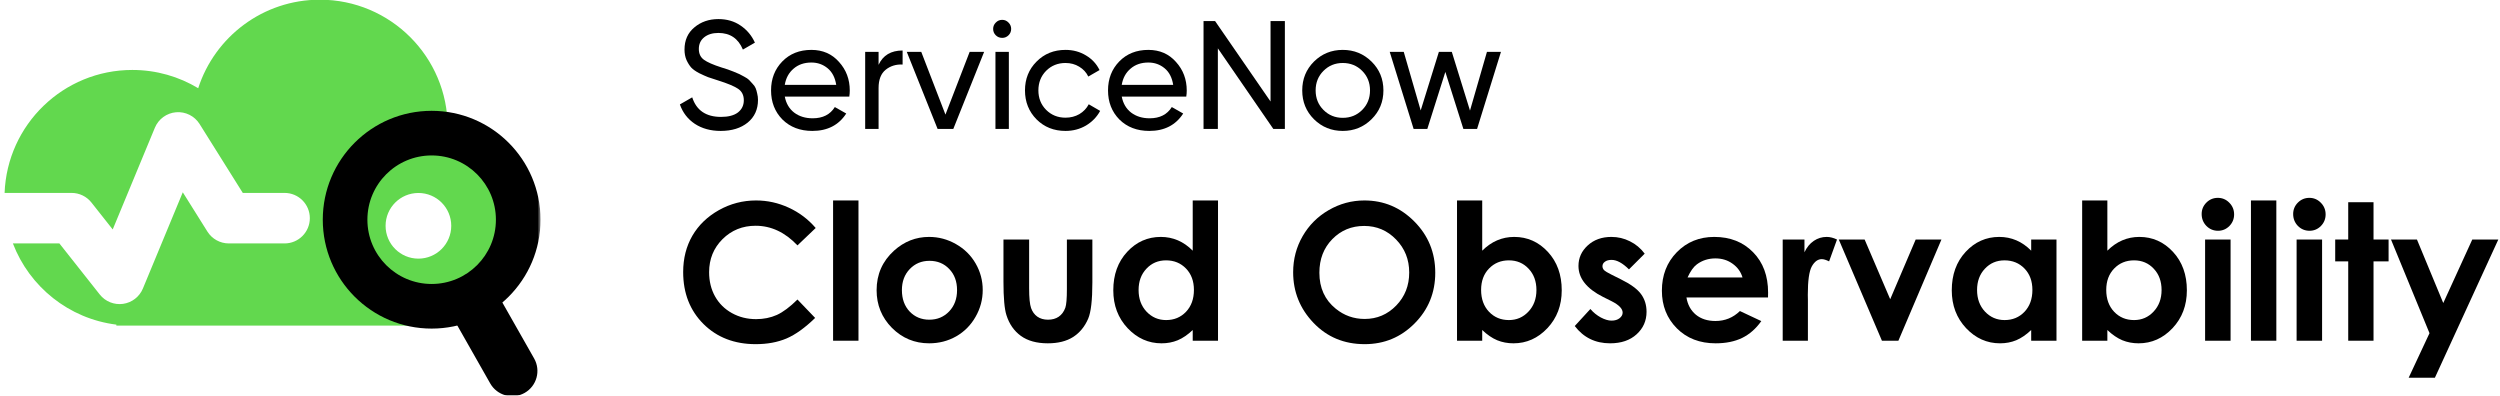
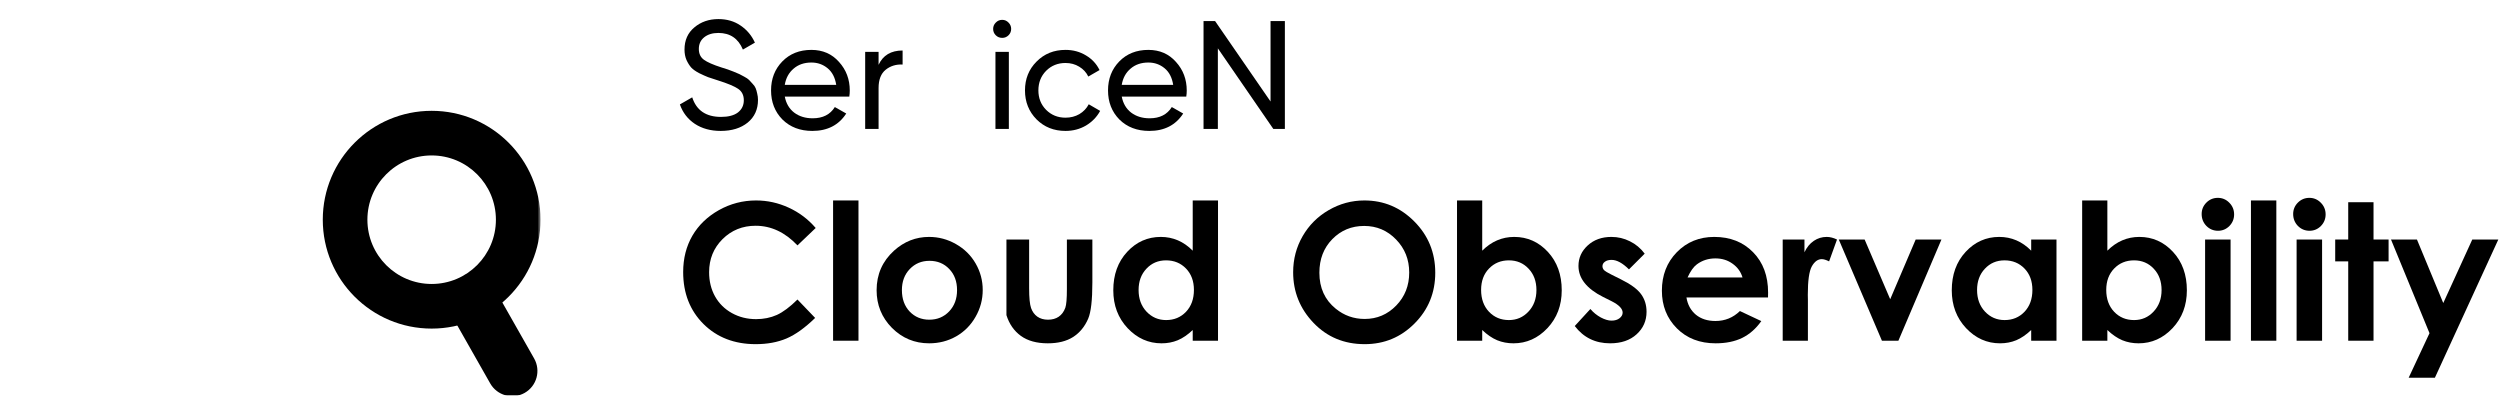
<svg xmlns="http://www.w3.org/2000/svg" width="872" height="138" viewBox="0 0 872 138" fill="none">
  <g clip-path="url(#clip0_611_42)">
    <mask id="mask0_611_42" style="mask-type:luminance" maskUnits="userSpaceOnUse" x="0" y="-23" width="189" height="189">
      <path d="M188.708 -22.43H0.471V165.828H188.708V-22.43Z" fill="white" />
    </mask>
    <g mask="url(#mask0_611_42)">
      <mask id="mask1_611_42" style="mask-type:luminance" maskUnits="userSpaceOnUse" x="0" y="-23" width="189" height="189">
        <path d="M188.708 -22.43H0.471V165.828H188.708V-22.43Z" fill="white" />
      </mask>
      <g mask="url(#mask1_611_42)">
-         <path fill-rule="evenodd" clip-rule="evenodd" d="M40.592 113.578H152.659H152.728H152.797H156.151V113.41C173.622 111.692 187.272 96.954 187.272 79.029C187.272 61.105 173.623 46.368 156.153 44.649V44.481C156.153 19.855 136.192 -0.107 111.569 -0.107C91.729 -0.107 74.916 12.853 69.133 30.771C62.423 26.727 54.56 24.4 46.155 24.4C22.101 24.4 2.496 43.452 1.604 67.29H24.98C27.674 67.29 30.219 68.523 31.89 70.636L39.315 80.029L54.017 44.557C55.279 41.513 58.135 39.427 61.419 39.152C64.703 38.877 67.866 40.459 69.616 43.251L84.685 67.29H99.261C104.125 67.29 108.069 71.234 108.069 76.099C108.069 80.964 104.125 84.908 99.261 84.908H79.811C76.778 84.908 73.959 83.348 72.348 80.778L63.755 67.07L49.844 100.634C48.648 103.52 46.013 105.557 42.919 105.986C39.825 106.416 36.735 105.175 34.798 102.724L20.715 84.908H4.497C10.271 100.011 24.02 111.17 40.592 113.233V113.578ZM157.394 78.762C157.394 85.087 152.268 90.213 145.943 90.213C139.62 90.213 134.493 85.087 134.493 78.762C134.493 72.437 139.62 67.31 145.943 67.31C152.268 67.31 157.394 72.437 157.394 78.762Z" fill="#62D84E" />
        <path d="M186.305 125.034C188.707 129.265 187.225 134.641 182.994 137.044C178.765 139.446 173.388 137.964 170.986 133.734L186.305 125.034ZM170.97 98.029L186.305 125.034L170.986 133.734L155.652 106.729L170.97 98.029Z" fill="black" />
        <path d="M112.586 76.634C112.586 97.609 129.587 114.613 150.561 114.613C171.534 114.613 188.536 97.609 188.536 76.634C188.536 55.658 171.534 38.654 150.561 38.654C129.587 38.654 112.586 55.658 112.586 76.634ZM172.974 76.634C172.974 89.013 162.938 99.049 150.561 99.049C138.182 99.049 128.148 89.013 128.148 76.634C128.148 64.254 138.182 54.218 150.561 54.218C162.938 54.218 172.974 64.254 172.974 76.634Z" fill="black" />
      </g>
    </g>
    <path d="M284.514 79.522L278.157 85.589C273.832 81.026 268.967 78.744 263.559 78.744C258.997 78.744 255.148 80.301 252.011 83.416C248.898 86.53 247.34 90.369 247.34 94.933C247.34 98.111 248.033 100.934 249.417 103.4C250.801 105.865 252.758 107.801 255.288 109.206C257.818 110.613 260.63 111.315 263.722 111.315C266.36 111.315 268.772 110.828 270.955 109.855C273.139 108.86 275.541 107.065 278.157 104.47L284.32 110.894C280.795 114.332 277.464 116.722 274.329 118.063C271.194 119.382 267.615 120.042 263.592 120.042C256.174 120.042 250.098 117.695 245.362 113.002C240.647 108.287 238.291 102.253 238.291 94.9C238.291 90.142 239.361 85.914 241.502 82.215C243.664 78.517 246.746 75.543 250.747 73.294C254.769 71.044 259.094 69.92 263.722 69.92C267.658 69.92 271.442 70.752 275.075 72.418C278.73 74.083 281.876 76.451 284.514 79.522Z" fill="black" />
    <path d="M290.58 69.92H299.436V118.841H290.58V69.92Z" fill="black" />
    <path d="M324.057 82.637C327.387 82.637 330.511 83.469 333.431 85.135C336.372 86.8 338.664 89.061 340.308 91.915C341.951 94.769 342.773 97.852 342.773 101.16C342.773 104.492 341.941 107.606 340.275 110.504C338.632 113.402 336.383 115.673 333.528 117.316C330.673 118.938 327.527 119.749 324.088 119.749C319.029 119.749 314.703 117.954 311.113 114.364C307.546 110.753 305.762 106.373 305.762 101.226C305.762 95.711 307.783 91.115 311.827 87.439C315.374 84.237 319.45 82.637 324.057 82.637ZM324.186 90.974C321.44 90.974 319.147 91.937 317.31 93.861C315.493 95.764 314.585 98.208 314.585 101.193C314.585 104.264 315.482 106.751 317.277 108.654C319.093 110.558 321.385 111.51 324.154 111.51C326.922 111.51 329.225 110.547 331.063 108.623C332.901 106.697 333.821 104.222 333.821 101.193C333.821 98.166 332.912 95.711 331.096 93.829C329.301 91.926 326.997 90.974 324.186 90.974Z" fill="black" />
-     <path d="M350.008 83.545H358.961V100.544C358.961 103.854 359.187 106.157 359.642 107.455C360.096 108.731 360.82 109.726 361.815 110.439C362.832 111.153 364.075 111.51 365.546 111.51C367.017 111.51 368.26 111.164 369.277 110.471C370.314 109.757 371.082 108.72 371.579 107.357C371.947 106.34 372.131 104.167 372.131 100.836V83.545H381.018V98.501C381.018 104.665 380.532 108.882 379.559 111.153C378.37 113.921 376.618 116.051 374.304 117.544C371.99 119.015 369.049 119.749 365.481 119.749C361.61 119.749 358.474 118.885 356.074 117.154C353.695 115.424 352.019 113.013 351.046 109.919C350.354 107.779 350.008 103.885 350.008 98.241V83.545Z" fill="black" />
+     <path d="M350.008 83.545H358.961V100.544C358.961 103.854 359.187 106.157 359.642 107.455C360.096 108.731 360.82 109.726 361.815 110.439C362.832 111.153 364.075 111.51 365.546 111.51C367.017 111.51 368.26 111.164 369.277 110.471C370.314 109.757 371.082 108.72 371.579 107.357C371.947 106.34 372.131 104.167 372.131 100.836V83.545H381.018V98.501C381.018 104.665 380.532 108.882 379.559 111.153C378.37 113.921 376.618 116.051 374.304 117.544C371.99 119.015 369.049 119.749 365.481 119.749C361.61 119.749 358.474 118.885 356.074 117.154C353.695 115.424 352.019 113.013 351.046 109.919V83.545Z" fill="black" />
    <path d="M416.019 69.92H424.842V118.841H416.019V115.111C414.289 116.755 412.548 117.944 410.796 118.679C409.066 119.393 407.185 119.75 405.152 119.75C400.589 119.75 396.642 117.987 393.312 114.462C389.982 110.915 388.316 106.514 388.316 101.258C388.316 95.808 389.928 91.342 393.15 87.86C396.372 84.378 400.287 82.637 404.893 82.637C407.012 82.637 409.001 83.037 410.862 83.837C412.721 84.638 414.44 85.838 416.019 87.439V69.92ZM406.71 90.812C403.963 90.812 401.681 91.785 399.864 93.732C398.049 95.656 397.14 98.133 397.14 101.161C397.14 104.211 398.059 106.719 399.897 108.687C401.757 110.655 404.038 111.639 406.741 111.639C409.531 111.639 411.846 110.677 413.683 108.752C415.522 106.806 416.441 104.265 416.441 101.129C416.441 98.058 415.522 95.57 413.683 93.668C411.846 91.764 409.52 90.812 406.71 90.812Z" fill="black" />
    <path d="M475.93 69.92C482.677 69.92 488.473 72.364 493.317 77.252C498.183 82.139 500.616 88.098 500.616 95.126C500.616 102.091 498.215 107.985 493.414 112.807C488.635 117.631 482.829 120.042 475.995 120.042C468.838 120.042 462.891 117.566 458.154 112.613C453.419 107.66 451.051 101.778 451.051 94.965C451.051 90.402 452.154 86.206 454.359 82.377C456.565 78.549 459.592 75.522 463.442 73.294C467.313 71.044 471.476 69.92 475.93 69.92ZM475.833 78.809C471.422 78.809 467.713 80.344 464.708 83.416C461.701 86.487 460.199 90.391 460.199 95.126C460.199 100.404 462.091 104.579 465.875 107.65C468.816 110.05 472.19 111.251 475.995 111.251C480.299 111.251 483.964 109.693 486.993 106.578C490.02 103.464 491.533 99.625 491.533 95.062C491.533 90.52 490.009 86.681 486.96 83.545C483.911 80.388 480.202 78.809 475.833 78.809Z" fill="black" />
    <path d="M516.998 69.92V87.439C518.598 85.838 520.328 84.638 522.188 83.837C524.048 83.037 526.038 82.637 528.157 82.637C532.763 82.637 536.677 84.378 539.899 87.86C543.121 91.342 544.733 95.808 544.733 101.258C544.733 106.514 543.068 110.915 539.737 114.462C536.407 117.987 532.461 119.75 527.897 119.75C525.865 119.75 523.973 119.393 522.221 118.679C520.468 117.944 518.728 116.755 516.998 115.111V118.841H508.207V69.92H516.998ZM526.308 90.812C523.519 90.812 521.204 91.764 519.366 93.668C517.528 95.57 516.609 98.058 516.609 101.129C516.609 104.265 517.528 106.806 519.366 108.752C521.204 110.677 523.519 111.639 526.308 111.639C529.011 111.639 531.282 110.655 533.12 108.687C534.98 106.719 535.909 104.211 535.909 101.161C535.909 98.133 535.001 95.656 533.185 93.732C531.369 91.785 529.076 90.812 526.308 90.812Z" fill="black" />
    <path d="M573.667 88.476L568.184 93.959C565.957 91.753 563.936 90.65 562.119 90.65C561.124 90.65 560.345 90.867 559.784 91.299C559.221 91.709 558.94 92.228 558.94 92.856C558.94 93.331 559.113 93.775 559.459 94.186C559.827 94.575 560.713 95.115 562.119 95.808L565.363 97.43C568.78 99.117 571.126 100.836 572.402 102.589C573.678 104.34 574.316 106.394 574.316 108.752C574.316 111.889 573.158 114.506 570.845 116.603C568.552 118.701 565.471 119.749 561.601 119.749C556.454 119.749 552.344 117.739 549.273 113.715L554.723 107.779C555.761 108.99 556.972 109.974 558.356 110.731C559.762 111.466 561.005 111.834 562.086 111.834C563.254 111.834 564.195 111.553 564.909 110.991C565.622 110.429 565.979 109.779 565.979 109.044C565.979 107.681 564.692 106.352 562.119 105.053L559.135 103.562C553.426 100.685 550.571 97.084 550.571 92.759C550.571 89.969 551.642 87.59 553.782 85.621C555.945 83.632 558.703 82.637 562.054 82.637C564.346 82.637 566.498 83.145 568.509 84.162C570.542 85.156 572.261 86.594 573.667 88.476Z" fill="black" />
    <path d="M616.68 103.756H588.232C588.643 106.265 589.735 108.266 591.508 109.758C593.303 111.229 595.585 111.964 598.352 111.964C601.661 111.964 604.505 110.807 606.883 108.492L614.345 111.996C612.484 114.635 610.257 116.592 607.662 117.868C605.068 119.122 601.986 119.749 598.417 119.749C592.882 119.749 588.373 118.009 584.89 114.526C581.409 111.023 579.668 106.644 579.668 101.388C579.668 96.003 581.398 91.536 584.859 87.989C588.34 84.421 592.698 82.637 597.931 82.637C603.488 82.637 608.008 84.421 611.489 87.989C614.972 91.536 616.713 96.23 616.713 102.069L616.68 103.756ZM607.791 96.781C607.208 94.813 606.051 93.213 604.321 91.98C602.613 90.747 600.623 90.131 598.352 90.131C595.887 90.131 593.724 90.823 591.865 92.207C590.697 93.072 589.616 94.597 588.621 96.781H607.791Z" fill="black" />
    <path d="M621.805 83.545H629.395V87.989C630.217 86.238 631.309 84.908 632.672 83.999C634.034 83.091 635.526 82.637 637.148 82.637C638.294 82.637 639.494 82.939 640.748 83.545L637.992 91.169C636.953 90.65 636.099 90.39 635.429 90.39C634.066 90.39 632.909 91.233 631.958 92.921C631.028 94.608 630.563 97.916 630.563 102.848L630.596 104.567V118.841H621.805V83.545Z" fill="black" />
    <path d="M641.365 83.545H650.383L659.303 104.373L668.192 83.545H677.177L662.159 118.841H656.416L641.365 83.545Z" fill="black" />
    <path d="M708.479 83.545H717.302V118.841H708.479V115.111C706.749 116.755 705.009 117.943 703.257 118.679C701.527 119.393 699.646 119.749 697.613 119.749C693.05 119.749 689.103 117.987 685.773 114.462C682.443 110.914 680.777 106.513 680.777 101.258C680.777 95.808 682.389 91.341 685.611 87.86C688.833 84.378 692.748 82.637 697.354 82.637C699.473 82.637 701.462 83.037 703.322 83.837C705.182 84.637 706.901 85.838 708.479 87.439V83.545ZM699.17 90.812C696.424 90.812 694.142 91.785 692.325 93.732C690.509 95.656 689.601 98.133 689.601 101.16C689.601 104.211 690.52 106.719 692.358 108.687C694.217 110.655 696.499 111.639 699.202 111.639C701.992 111.639 704.307 110.677 706.144 108.752C707.983 106.806 708.902 104.264 708.902 101.129C708.902 98.057 707.983 95.57 706.144 93.667C704.307 91.764 701.981 90.812 699.17 90.812Z" fill="black" />
    <path d="M735.047 69.92V87.439C736.647 85.838 738.377 84.638 740.237 83.837C742.097 83.037 744.087 82.637 746.205 82.637C750.812 82.637 754.726 84.378 757.948 87.86C761.17 91.342 762.781 95.808 762.781 101.258C762.781 106.514 761.116 110.915 757.786 114.462C754.456 117.987 750.508 119.75 745.946 119.75C743.913 119.75 742.02 119.393 740.269 118.679C738.517 117.944 736.777 116.755 735.047 115.111V118.841H726.256V69.92H735.047ZM744.357 90.812C741.566 90.812 739.253 91.764 737.415 93.668C735.577 95.57 734.657 98.058 734.657 101.129C734.657 104.265 735.577 106.806 737.415 108.752C739.253 110.677 741.566 111.639 744.357 111.639C747.06 111.639 749.33 110.655 751.168 108.687C753.028 106.719 753.958 104.211 753.958 101.161C753.958 98.133 753.05 95.656 751.233 93.732C749.416 91.785 747.125 90.812 744.357 90.812Z" fill="black" />
    <path d="M773.582 69.01C775.139 69.01 776.469 69.572 777.571 70.697C778.696 71.821 779.259 73.184 779.259 74.784C779.259 76.363 778.707 77.715 777.604 78.84C776.501 79.942 775.182 80.494 773.647 80.494C772.068 80.494 770.716 79.932 769.592 78.807C768.489 77.661 767.938 76.277 767.938 74.655C767.938 73.097 768.489 71.767 769.592 70.664C770.695 69.561 772.025 69.01 773.582 69.01ZM769.138 83.543H778.026V118.839H769.138V83.543Z" fill="black" />
    <path d="M785.131 69.92H793.986V118.841H785.131V69.92Z" fill="black" />
    <path d="M805.5 69.01C807.057 69.01 808.387 69.572 809.489 70.697C810.614 71.821 811.177 73.184 811.177 74.784C811.177 76.363 810.625 77.715 809.522 78.84C808.419 79.942 807.1 80.494 805.565 80.494C803.986 80.494 802.634 79.932 801.51 78.807C800.407 77.661 799.855 76.277 799.855 74.655C799.855 73.097 800.407 71.767 801.51 70.664C802.613 69.561 803.943 69.01 805.5 69.01ZM801.056 83.543H809.944V118.839H801.056V83.543Z" fill="black" />
    <path d="M819.06 70.535H827.884V83.544H833.138V91.168H827.884V118.84H819.06V91.168H814.52V83.544H819.06V70.535Z" fill="black" />
    <path d="M833.98 83.545H843.031L852.211 105.702L862.332 83.545H871.414L849.291 131.753H840.144L847.41 116.214L833.98 83.545Z" fill="black" />
    <path d="M251.384 45.667C247.873 45.667 244.864 44.843 242.357 43.195C239.885 41.547 238.148 39.29 237.145 36.424L241.443 33.952C242.912 38.502 246.261 40.777 251.491 40.777C254.07 40.777 256.04 40.257 257.402 39.218C258.762 38.144 259.443 36.729 259.443 34.973C259.443 33.182 258.762 31.839 257.402 30.943C256.04 30.047 253.765 29.098 250.577 28.095C249.001 27.593 247.802 27.199 246.978 26.913C246.153 26.59 245.115 26.125 243.861 25.516C242.643 24.871 241.73 24.226 241.12 23.581C240.512 22.901 239.957 22.023 239.455 20.948C238.99 19.873 238.757 18.655 238.757 17.294C238.757 14.034 239.903 11.455 242.195 9.556C244.488 7.622 247.282 6.654 250.577 6.654C253.55 6.654 256.13 7.407 258.314 8.911C260.536 10.416 262.202 12.404 263.311 14.876L259.121 17.294C257.509 13.425 254.661 11.491 250.577 11.491C248.536 11.491 246.888 11.992 245.634 12.995C244.381 13.998 243.754 15.36 243.754 17.079C243.754 18.727 244.344 19.981 245.526 20.841C246.708 21.7 248.75 22.596 251.652 23.527C252.69 23.85 253.425 24.083 253.855 24.226C254.285 24.369 254.948 24.62 255.843 24.978C256.774 25.337 257.455 25.623 257.884 25.838C258.314 26.053 258.888 26.358 259.605 26.752C260.356 27.146 260.911 27.522 261.27 27.88C261.628 28.238 262.04 28.686 262.506 29.224C263.007 29.725 263.365 30.244 263.58 30.782C263.795 31.319 263.974 31.946 264.118 32.663C264.296 33.343 264.386 34.078 264.386 34.866C264.386 38.162 263.186 40.795 260.786 42.765C258.386 44.7 255.252 45.667 251.384 45.667Z" fill="black" />
    <path d="M273.727 33.684C274.193 36.085 275.285 37.947 277.004 39.273C278.76 40.599 280.909 41.261 283.452 41.261C286.998 41.261 289.578 39.954 291.19 37.339L295.166 39.595C292.55 43.644 288.61 45.667 283.345 45.667C279.083 45.667 275.608 44.342 272.921 41.691C270.271 39.004 268.945 35.619 268.945 31.535C268.945 27.487 270.252 24.119 272.868 21.433C275.482 18.746 278.867 17.402 283.022 17.402C286.962 17.402 290.169 18.799 292.64 21.594C295.147 24.352 296.401 27.684 296.401 31.589C296.401 32.269 296.348 32.968 296.24 33.684H273.727ZM283.022 21.809C280.515 21.809 278.437 22.525 276.79 23.958C275.142 25.355 274.121 27.236 273.727 29.601H291.673C291.278 27.057 290.276 25.122 288.664 23.797C287.052 22.471 285.172 21.809 283.022 21.809Z" fill="black" />
    <path d="M306.448 22.613C307.988 19.281 310.782 17.615 314.829 17.615V22.505C312.538 22.398 310.567 23.007 308.92 24.332C307.272 25.658 306.448 27.789 306.448 30.727V44.967H301.773V18.099H306.448V22.613Z" fill="black" />
-     <path d="M338.21 18.1H343.26L332.514 44.968H327.034L316.287 18.1H321.338L329.773 39.97L338.21 18.1Z" fill="black" />
    <path d="M349.578 13.209C348.682 13.209 347.93 12.905 347.321 12.296C346.712 11.687 346.408 10.952 346.408 10.092C346.408 9.233 346.712 8.498 347.321 7.889C347.93 7.244 348.682 6.922 349.578 6.922C350.438 6.922 351.172 7.244 351.781 7.889C352.39 8.498 352.694 9.233 352.694 10.092C352.694 10.952 352.39 11.687 351.781 12.296C351.172 12.905 350.438 13.209 349.578 13.209ZM347.214 44.967V18.099H351.888V44.967H347.214Z" fill="black" />
    <path d="M371.645 45.667C367.597 45.667 364.23 44.324 361.543 41.637C358.858 38.915 357.514 35.547 357.514 31.535C357.514 27.523 358.858 24.173 361.543 21.486C364.23 18.764 367.597 17.402 371.645 17.402C374.296 17.402 376.677 18.047 378.791 19.337C380.905 20.591 382.481 22.292 383.519 24.442L379.597 26.699C378.917 25.266 377.859 24.119 376.427 23.26C375.03 22.4 373.436 21.97 371.645 21.97C368.959 21.97 366.702 22.883 364.875 24.71C363.084 26.538 362.189 28.812 362.189 31.535C362.189 34.222 363.084 36.479 364.875 38.306C366.702 40.133 368.959 41.046 371.645 41.046C373.436 41.046 375.048 40.634 376.48 39.81C377.913 38.951 379.006 37.804 379.758 36.371L383.734 38.682C382.588 40.795 380.94 42.497 378.791 43.787C376.642 45.041 374.26 45.667 371.645 45.667Z" fill="black" />
    <path d="M391.261 33.684C391.726 36.085 392.819 37.947 394.539 39.273C396.294 40.599 398.442 41.261 400.986 41.261C404.533 41.261 407.111 39.954 408.723 37.339L412.699 39.595C410.084 43.644 406.145 45.667 400.878 45.667C396.616 45.667 393.141 44.342 390.454 41.691C387.804 39.004 386.479 35.619 386.479 31.535C386.479 27.487 387.786 24.119 390.401 21.433C393.016 18.746 396.401 17.402 400.557 17.402C404.496 17.402 407.702 18.799 410.174 21.594C412.681 24.352 413.935 27.684 413.935 31.589C413.935 32.269 413.881 32.968 413.774 33.684H391.261ZM400.557 21.809C398.048 21.809 395.971 22.525 394.323 23.958C392.676 25.355 391.655 27.236 391.261 29.601H409.207C408.813 27.057 407.81 25.122 406.198 23.797C404.586 22.471 402.705 21.809 400.557 21.809Z" fill="black" />
    <path d="M443.166 7.354H448.163V44.969H444.133L424.79 16.865V44.969H419.793V7.354H423.824L443.166 35.404V7.354Z" fill="black" />
-     <path d="M478.398 41.584C475.639 44.306 472.29 45.667 468.351 45.667C464.41 45.667 461.061 44.306 458.303 41.584C455.58 38.861 454.219 35.511 454.219 31.535C454.219 27.558 455.58 24.209 458.303 21.486C461.061 18.764 464.41 17.402 468.351 17.402C472.29 17.402 475.639 18.764 478.398 21.486C481.156 24.209 482.535 27.558 482.535 31.535C482.535 35.511 481.156 38.861 478.398 41.584ZM468.351 41.1C471.036 41.1 473.294 40.187 475.12 38.359C476.947 36.532 477.861 34.258 477.861 31.535C477.861 28.812 476.947 26.538 475.12 24.71C473.294 22.883 471.036 21.97 468.351 21.97C465.7 21.97 463.461 22.883 461.634 24.71C459.807 26.538 458.894 28.812 458.894 31.535C458.894 34.258 459.807 36.532 461.634 38.359C463.461 40.187 465.7 41.1 468.351 41.1Z" fill="black" />
-     <path d="M518.644 18.1H523.533L515.205 44.968H510.423L504.136 25.085L497.85 44.968H493.068L484.74 18.1H489.629L495.54 38.519L501.879 18.1H506.394L512.733 38.573L518.644 18.1Z" fill="black" />
  </g>
  <defs>
    <clipPath id="clip0_611_42">
      <rect width="870.791" height="138" fill="white" transform="translate(0.551)" />
    </clipPath>
  </defs>
</svg>